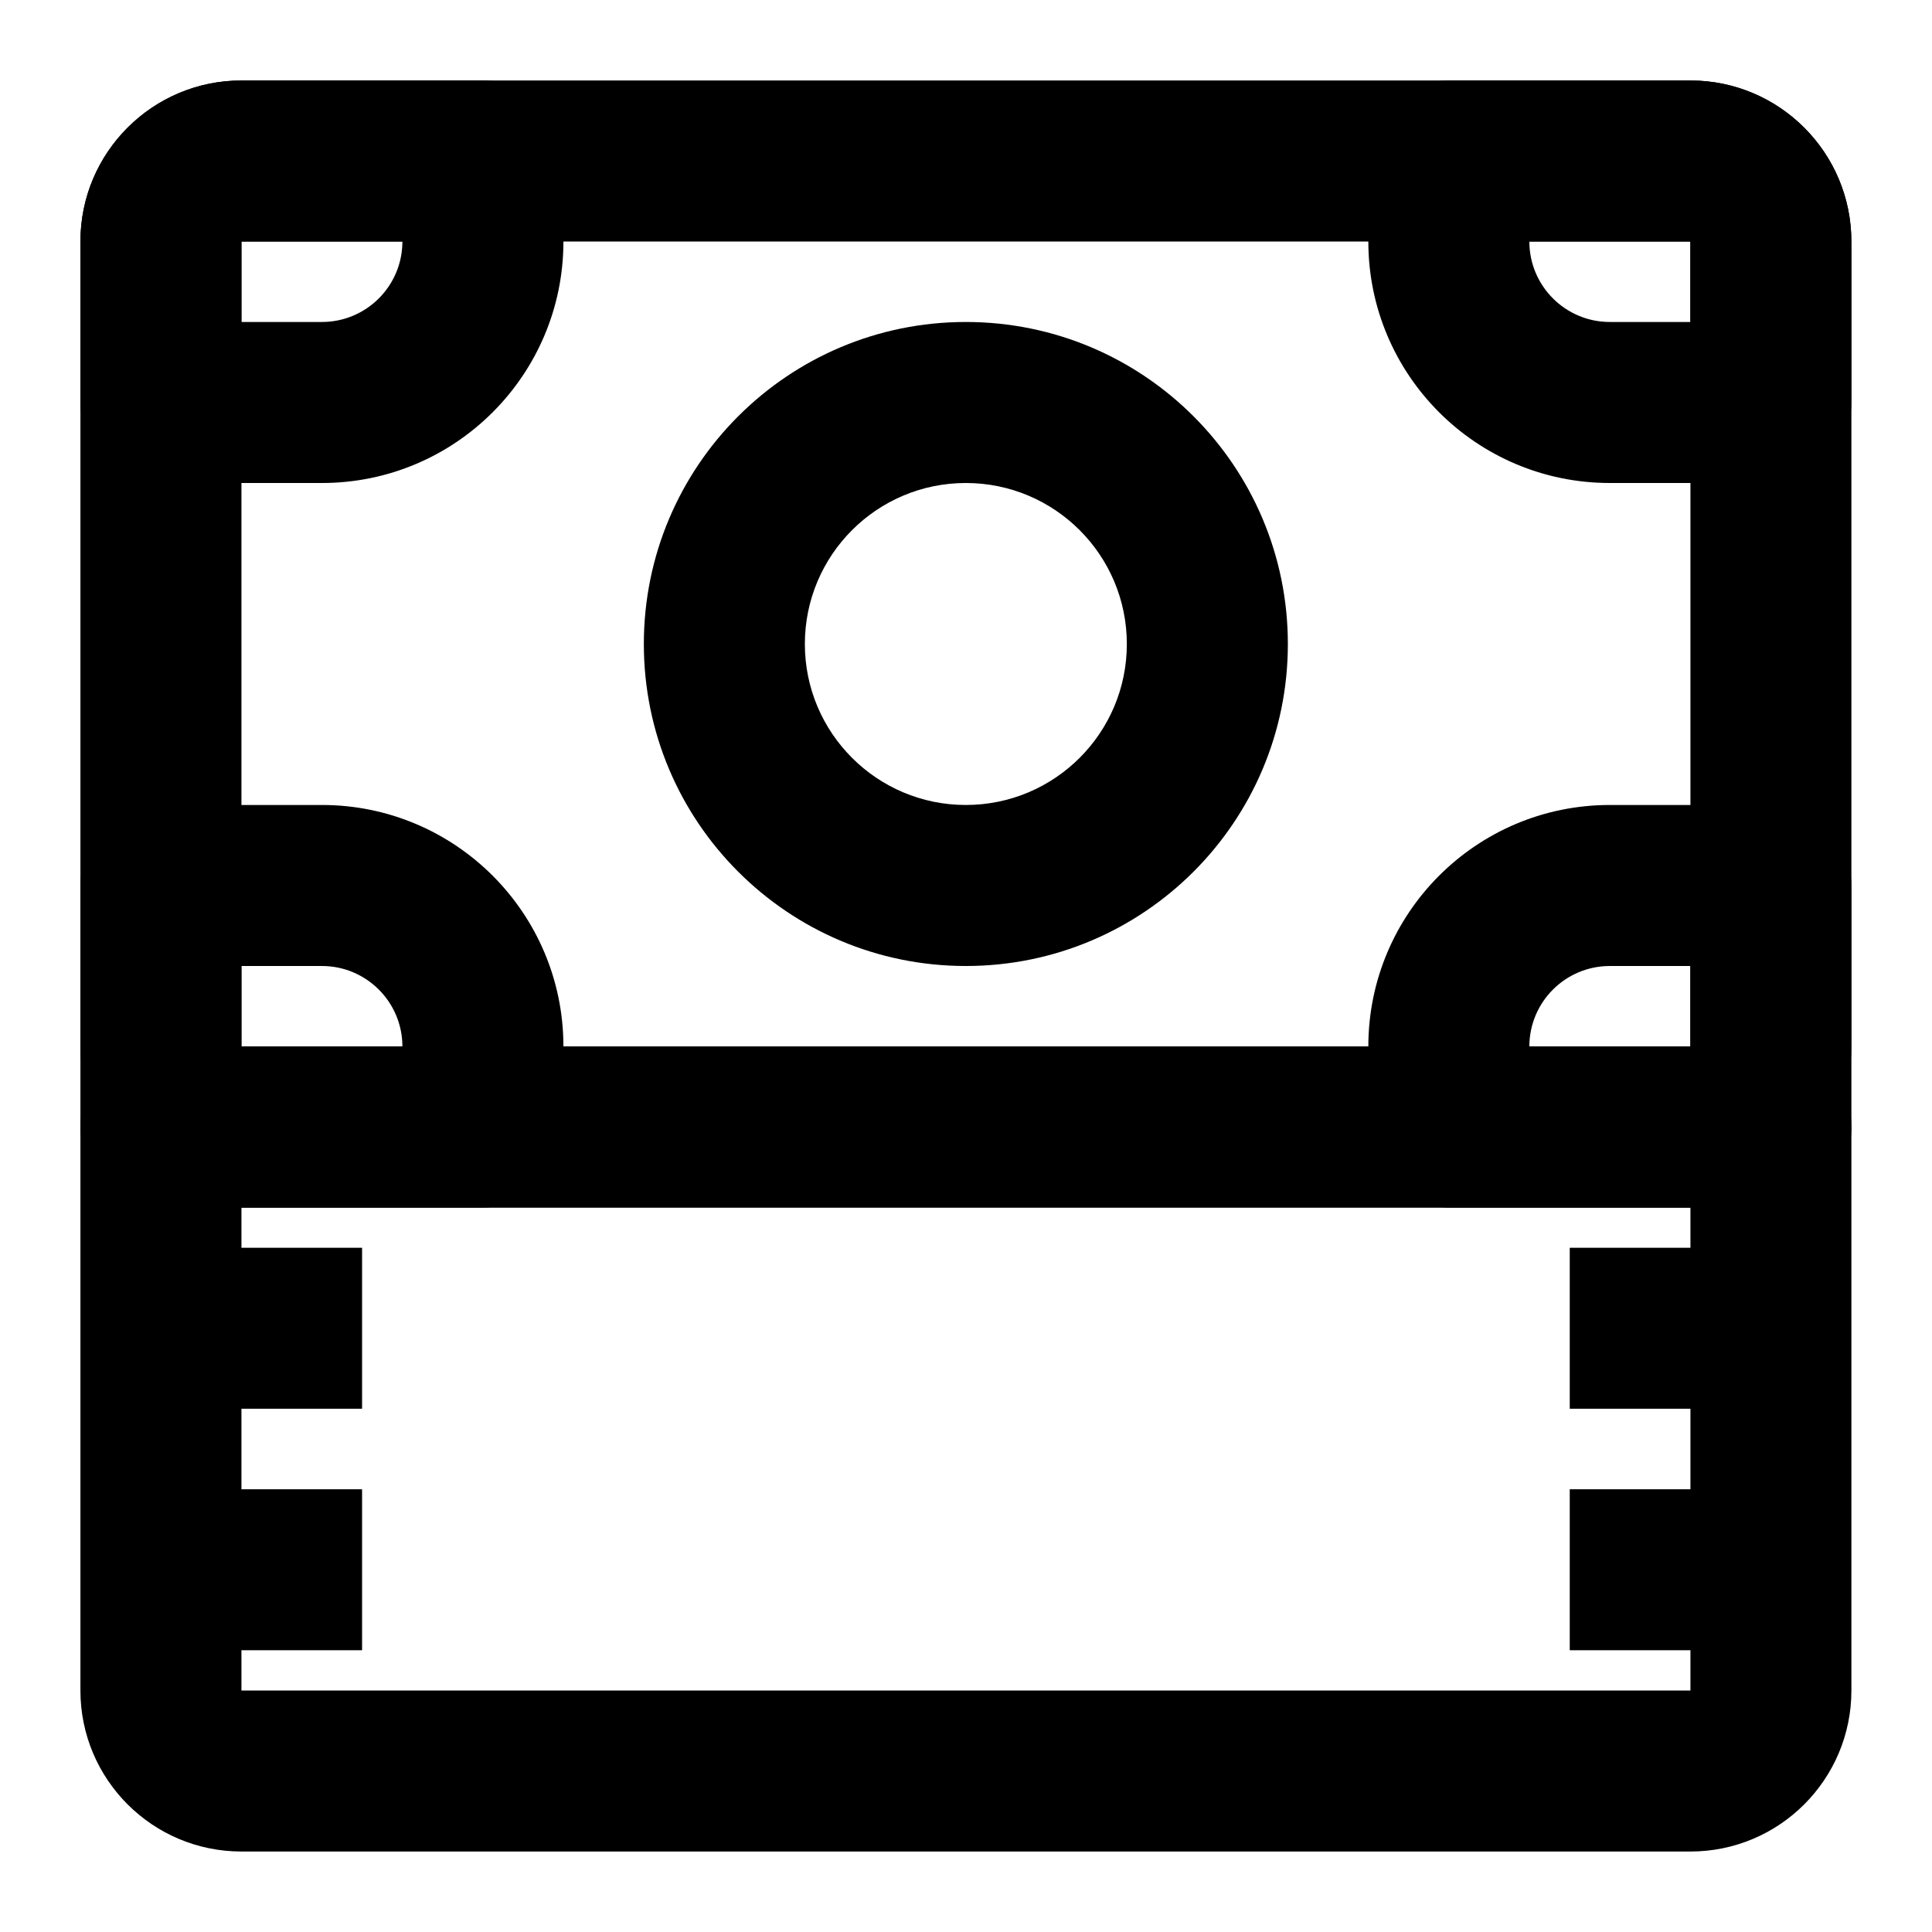
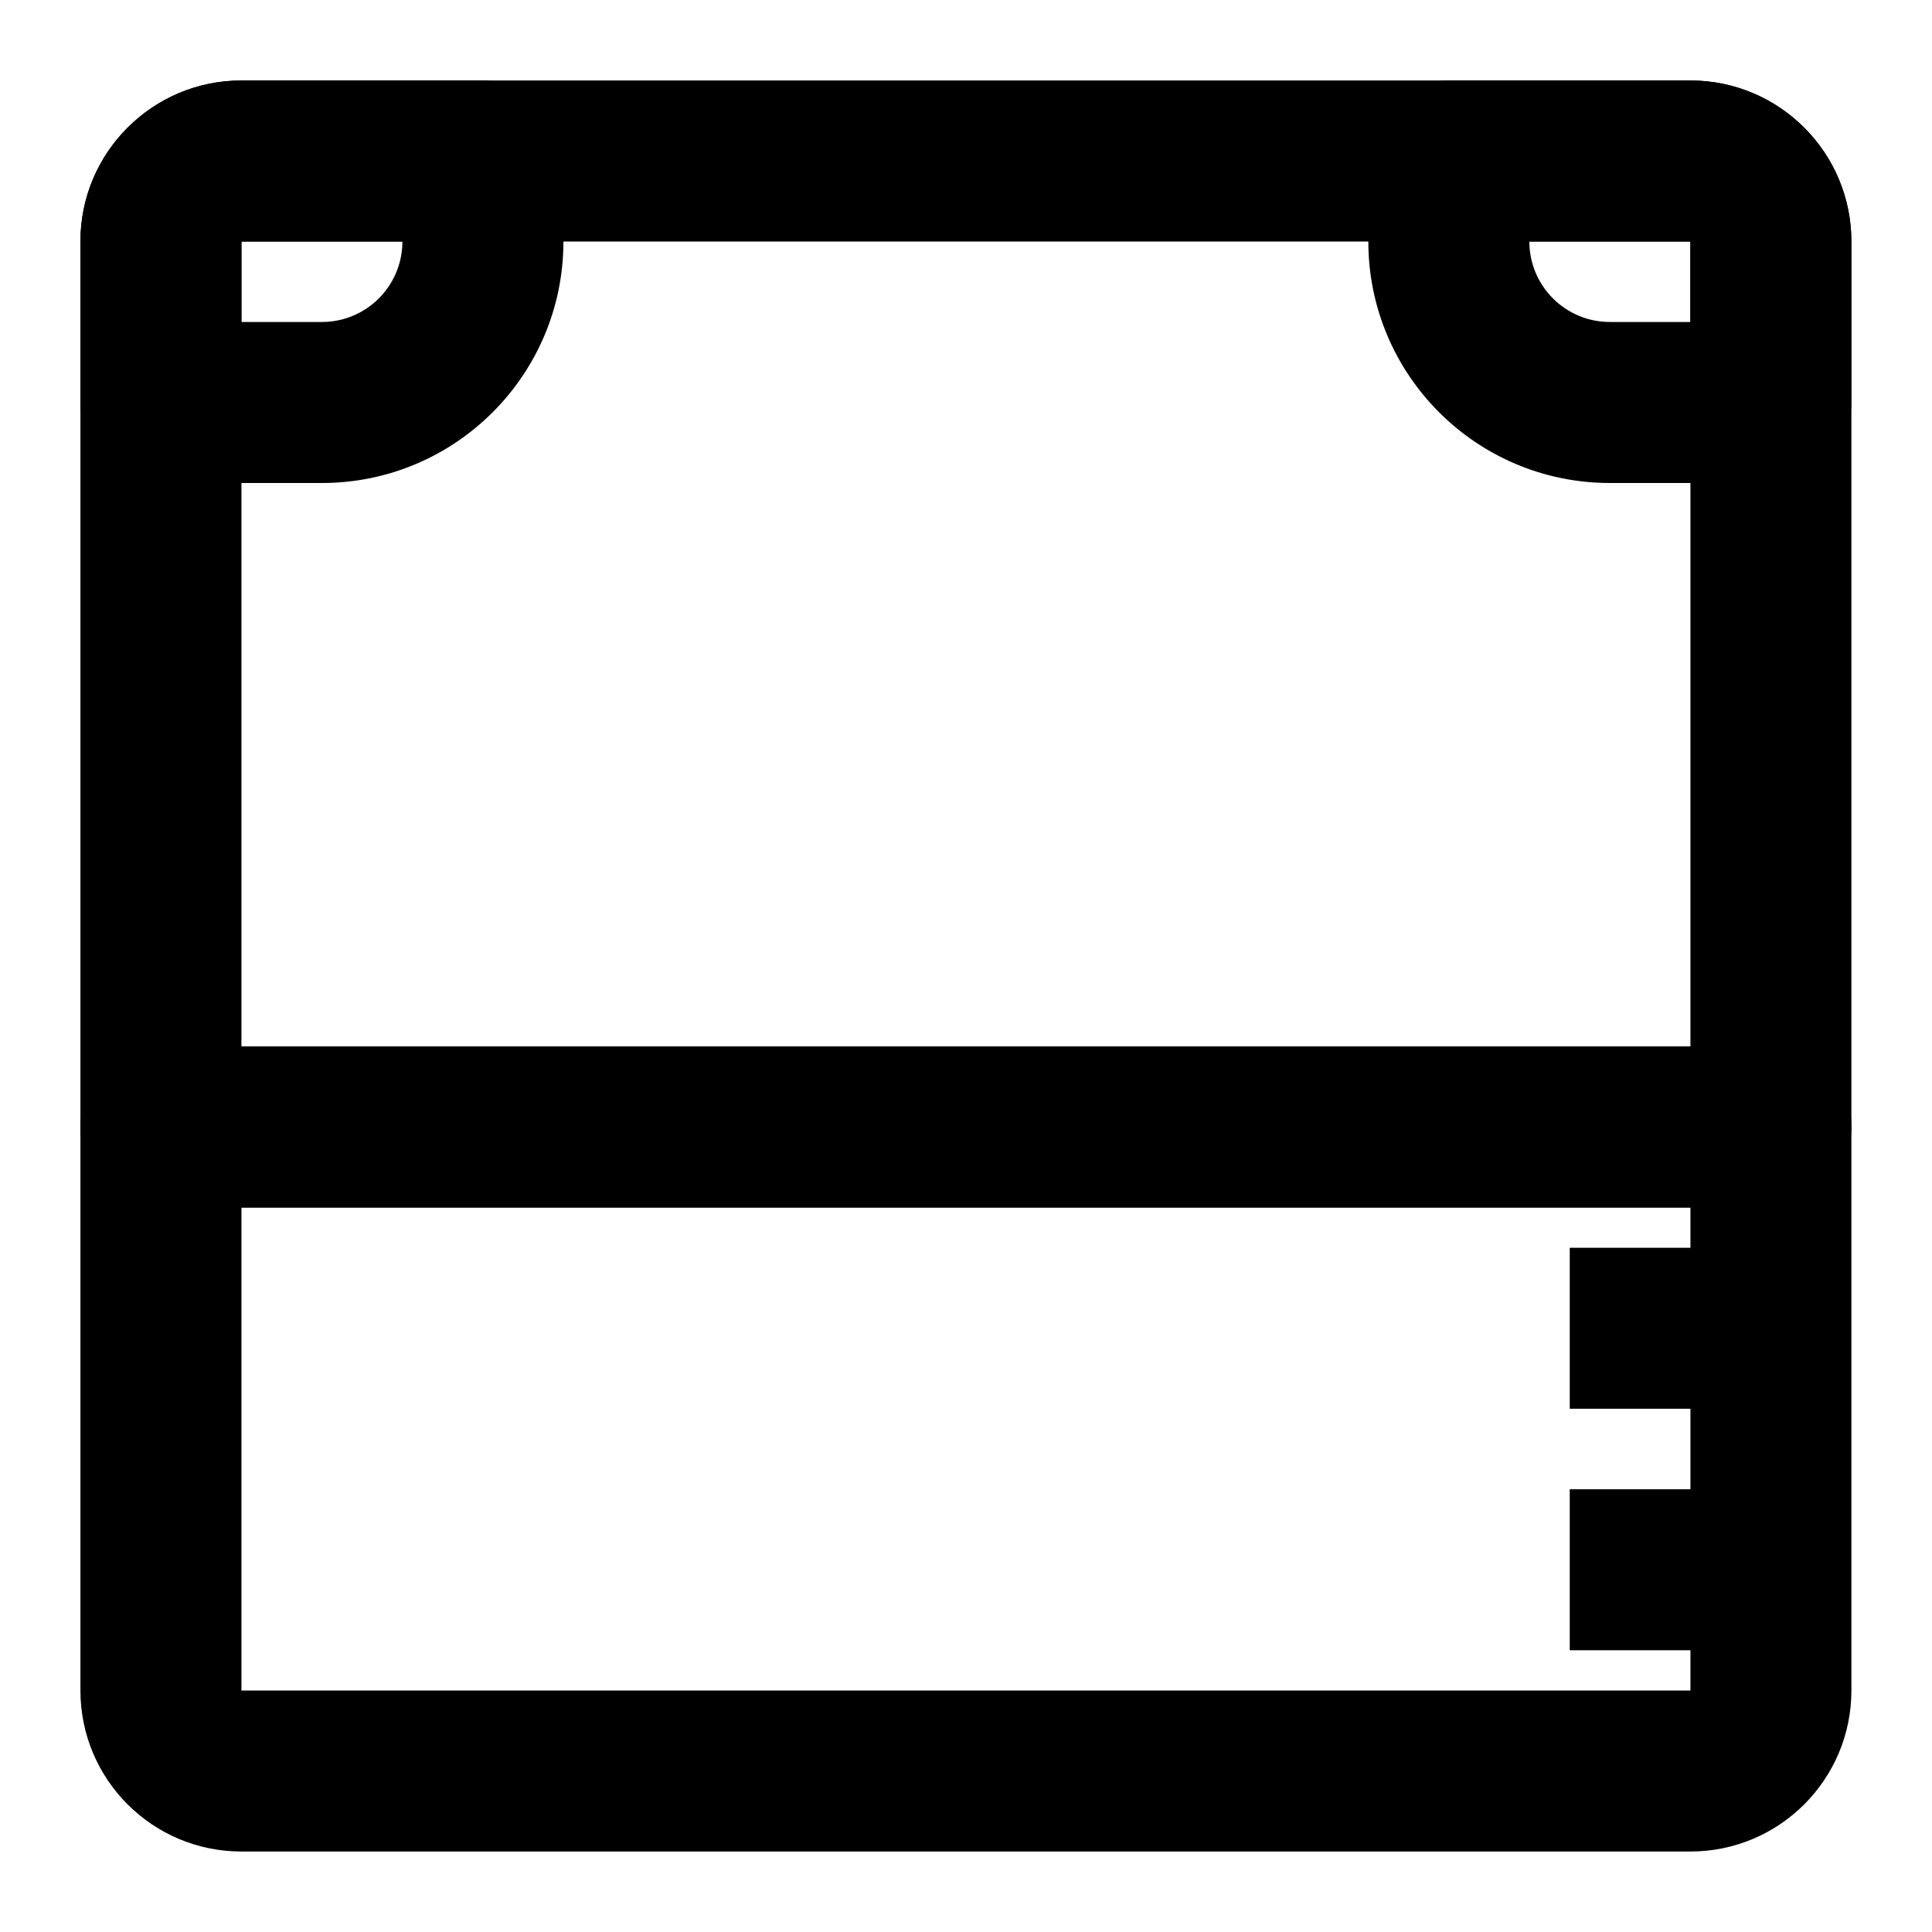
<svg xmlns="http://www.w3.org/2000/svg" width="32" height="32" viewBox="0 0 32 32" fill="none">
  <path fill-rule="evenodd" clip-rule="evenodd" d="M1.332 4C1.332 2.527 2.526 1.333 3.999 1.333H27.999C29.471 1.333 30.665 2.527 30.665 4V18.667C30.665 19.403 30.068 20 29.332 20H2.665C1.929 20 1.332 19.403 1.332 18.667V4ZM27.999 4L3.999 4V17.333H27.999V4Z" fill="black" />
  <path fill-rule="evenodd" clip-rule="evenodd" d="M1.332 18.667C1.332 17.93 1.929 17.333 2.665 17.333H29.332C30.068 17.333 30.665 17.93 30.665 18.667V28C30.665 29.473 29.471 30.667 27.999 30.667H3.999C2.526 30.667 1.332 29.473 1.332 28V18.667ZM3.999 20V28H27.999V20H3.999Z" fill="black" />
  <path fill-rule="evenodd" clip-rule="evenodd" d="M26 24.667H29.333V27.333H26V24.667Z" fill="black" />
-   <path fill-rule="evenodd" clip-rule="evenodd" d="M2.664 24.667H5.997V27.333H2.664V24.667Z" fill="black" />
  <path fill-rule="evenodd" clip-rule="evenodd" d="M26 20.667H29.333V23.333H26V20.667Z" fill="black" />
-   <path fill-rule="evenodd" clip-rule="evenodd" d="M2.664 20.667H5.997V23.333H2.664V20.667Z" fill="black" />
-   <path fill-rule="evenodd" clip-rule="evenodd" d="M22.664 17.333C22.664 15.124 24.455 13.333 26.664 13.333H29.331C30.067 13.333 30.664 13.93 30.664 14.667V17.333C30.664 18.806 29.47 20 27.997 20H23.997C23.261 20 22.664 19.403 22.664 18.667V17.333ZM26.664 16C25.928 16 25.331 16.597 25.331 17.333H27.997V16H26.664Z" fill="black" />
-   <path fill-rule="evenodd" clip-rule="evenodd" d="M1.332 14.667C1.332 13.93 1.929 13.333 2.665 13.333H5.332C7.541 13.333 9.332 15.124 9.332 17.333V18.667C9.332 19.403 8.735 20 7.999 20H3.999C2.526 20 1.332 18.806 1.332 17.333V14.667ZM3.999 16V17.333H6.665C6.665 16.597 6.068 16 5.332 16H3.999Z" fill="black" />
-   <path fill-rule="evenodd" clip-rule="evenodd" d="M15.997 8C14.525 8 13.331 9.194 13.331 10.667C13.331 12.139 14.525 13.333 15.997 13.333C17.47 13.333 18.664 12.139 18.664 10.667C18.664 9.194 17.47 8 15.997 8ZM10.664 10.667C10.664 7.721 13.052 5.333 15.997 5.333C18.943 5.333 21.331 7.721 21.331 10.667C21.331 13.612 18.943 16 15.997 16C13.052 16 10.664 13.612 10.664 10.667Z" fill="black" />
  <path fill-rule="evenodd" clip-rule="evenodd" d="M22.664 2.667C22.664 1.93 23.261 1.333 23.997 1.333H27.997C29.47 1.333 30.664 2.527 30.664 4V6.667C30.664 7.403 30.067 8 29.331 8H26.664C24.455 8 22.664 6.209 22.664 4V2.667ZM25.331 4C25.331 4.736 25.928 5.333 26.664 5.333H27.997V4H25.331Z" fill="black" />
  <path fill-rule="evenodd" clip-rule="evenodd" d="M1.332 4C1.332 2.527 2.526 1.333 3.999 1.333H7.999C8.735 1.333 9.332 1.93 9.332 2.667V4C9.332 6.209 7.541 8 5.332 8H2.665C1.929 8 1.332 7.403 1.332 6.667V4ZM6.665 4C6.665 4.736 6.068 5.333 5.332 5.333H3.999V4H6.665Z" fill="black" />
</svg>